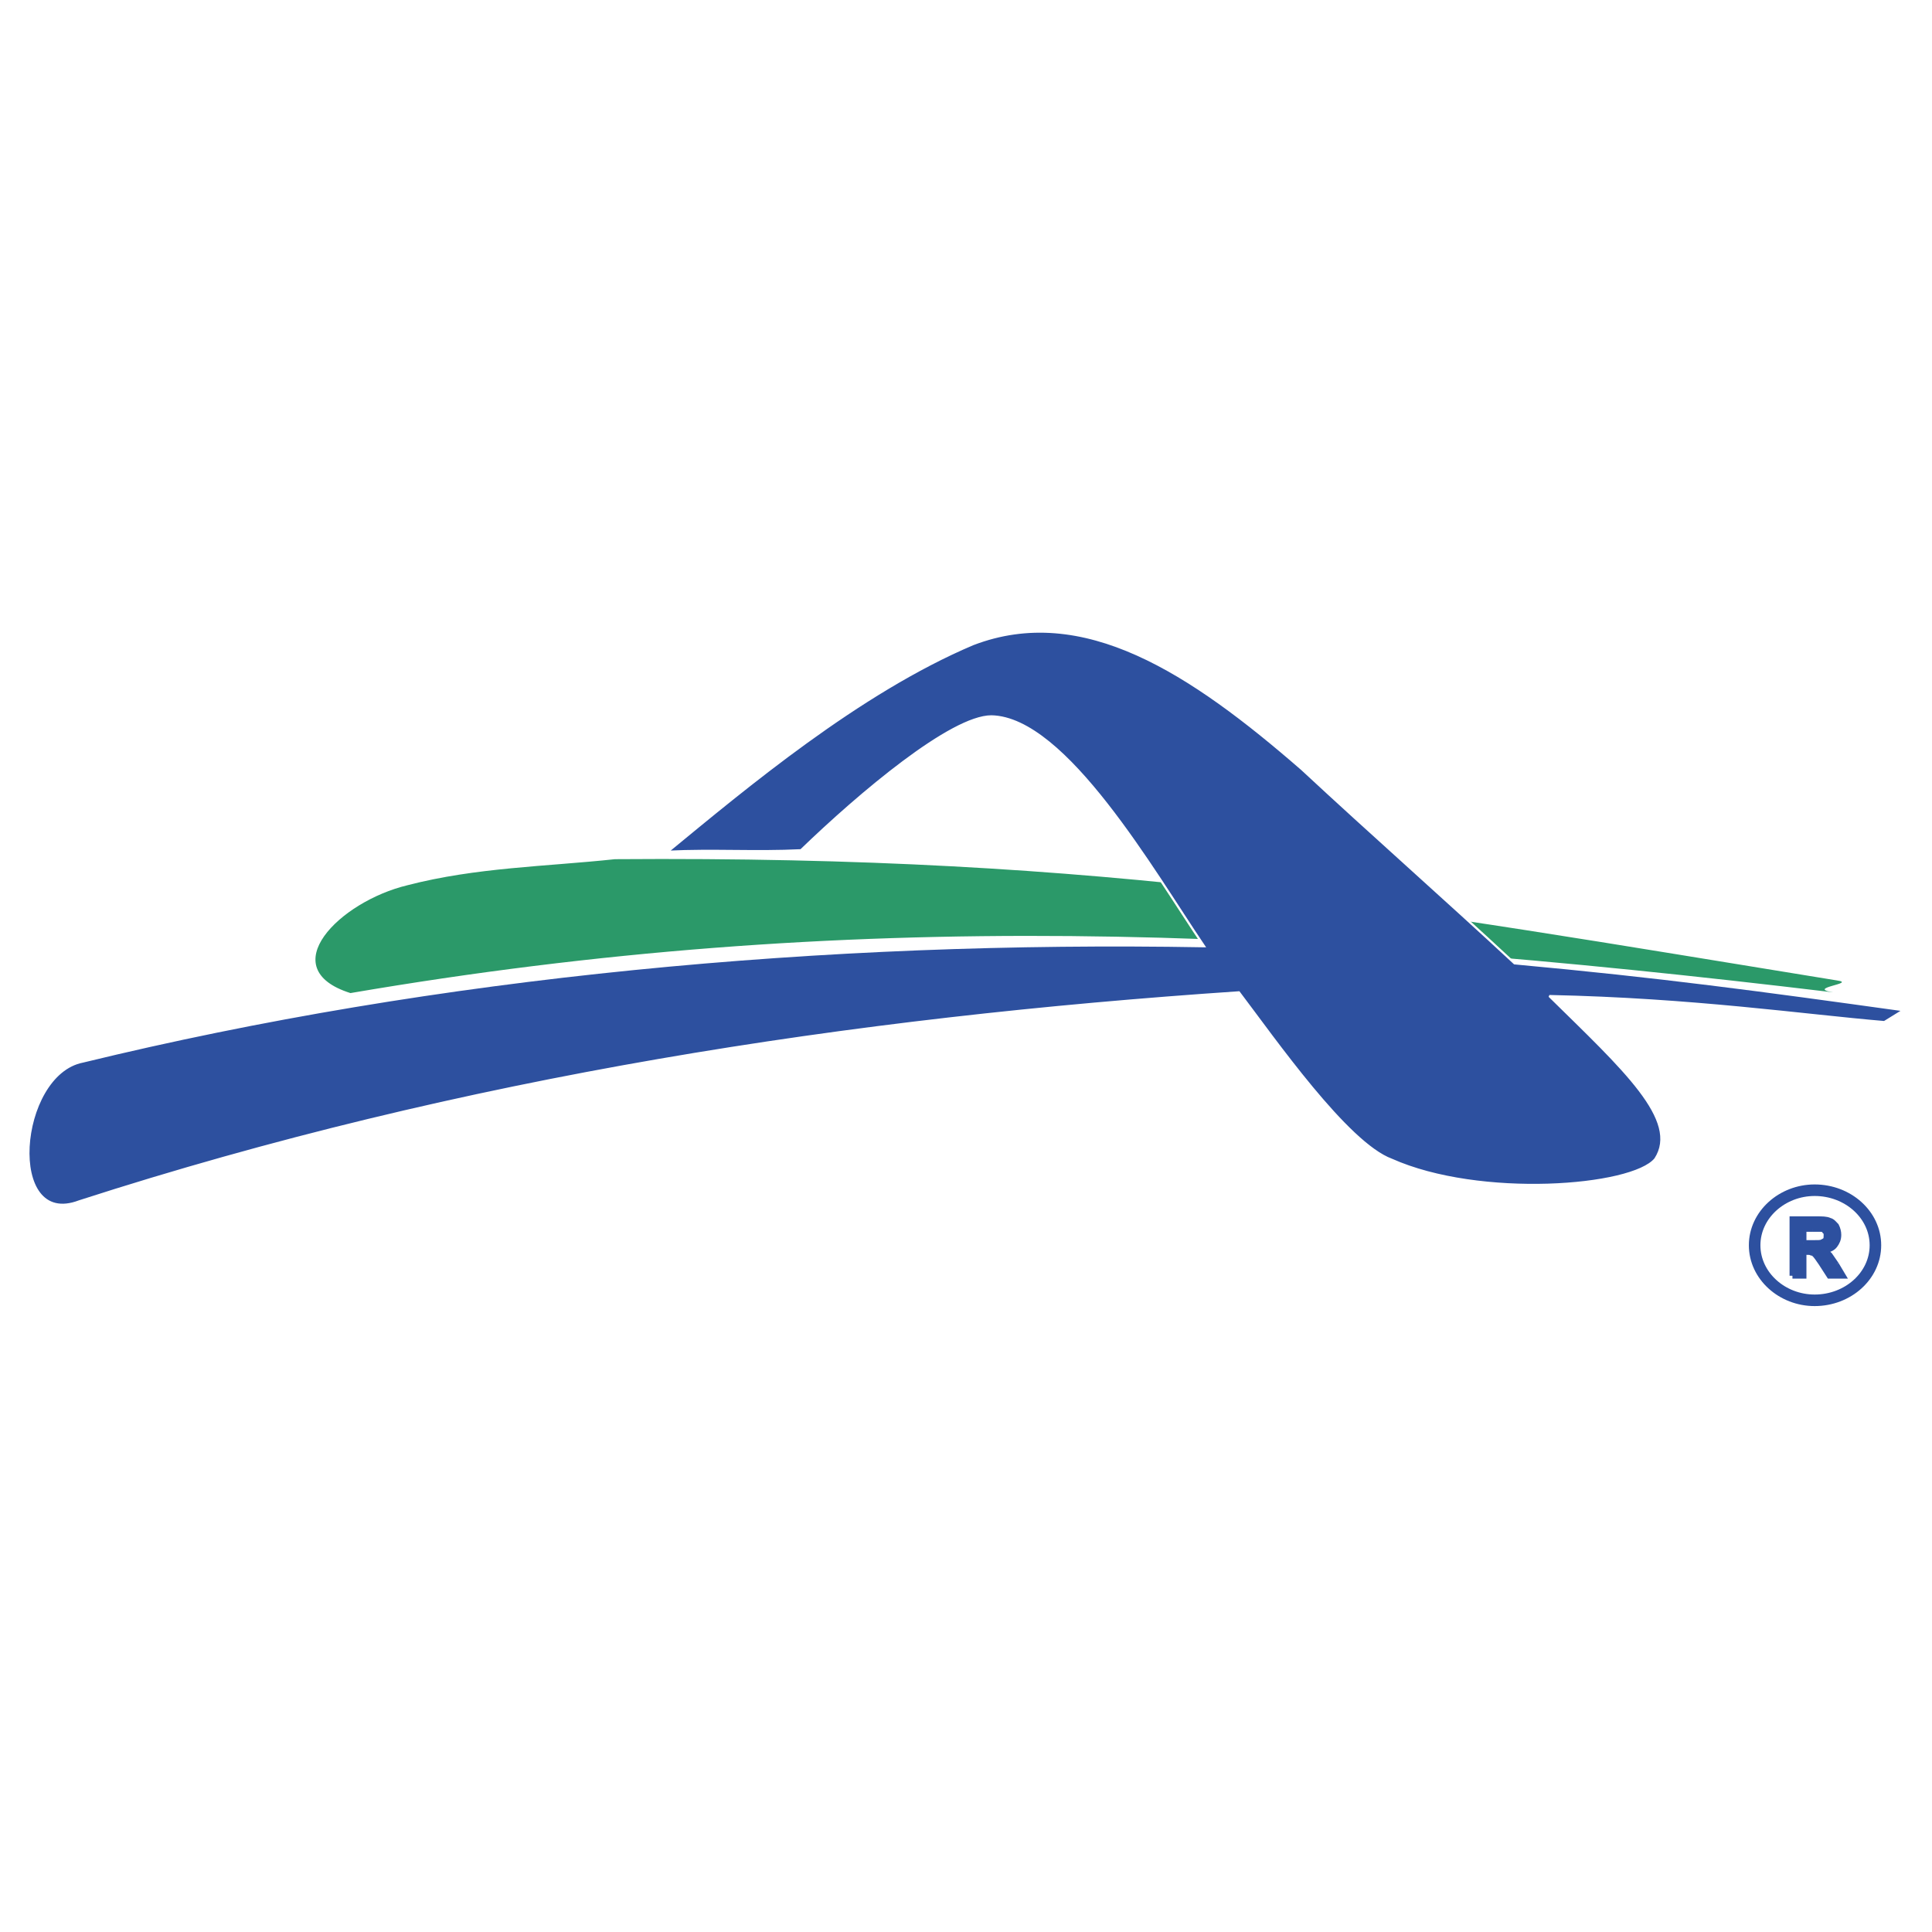
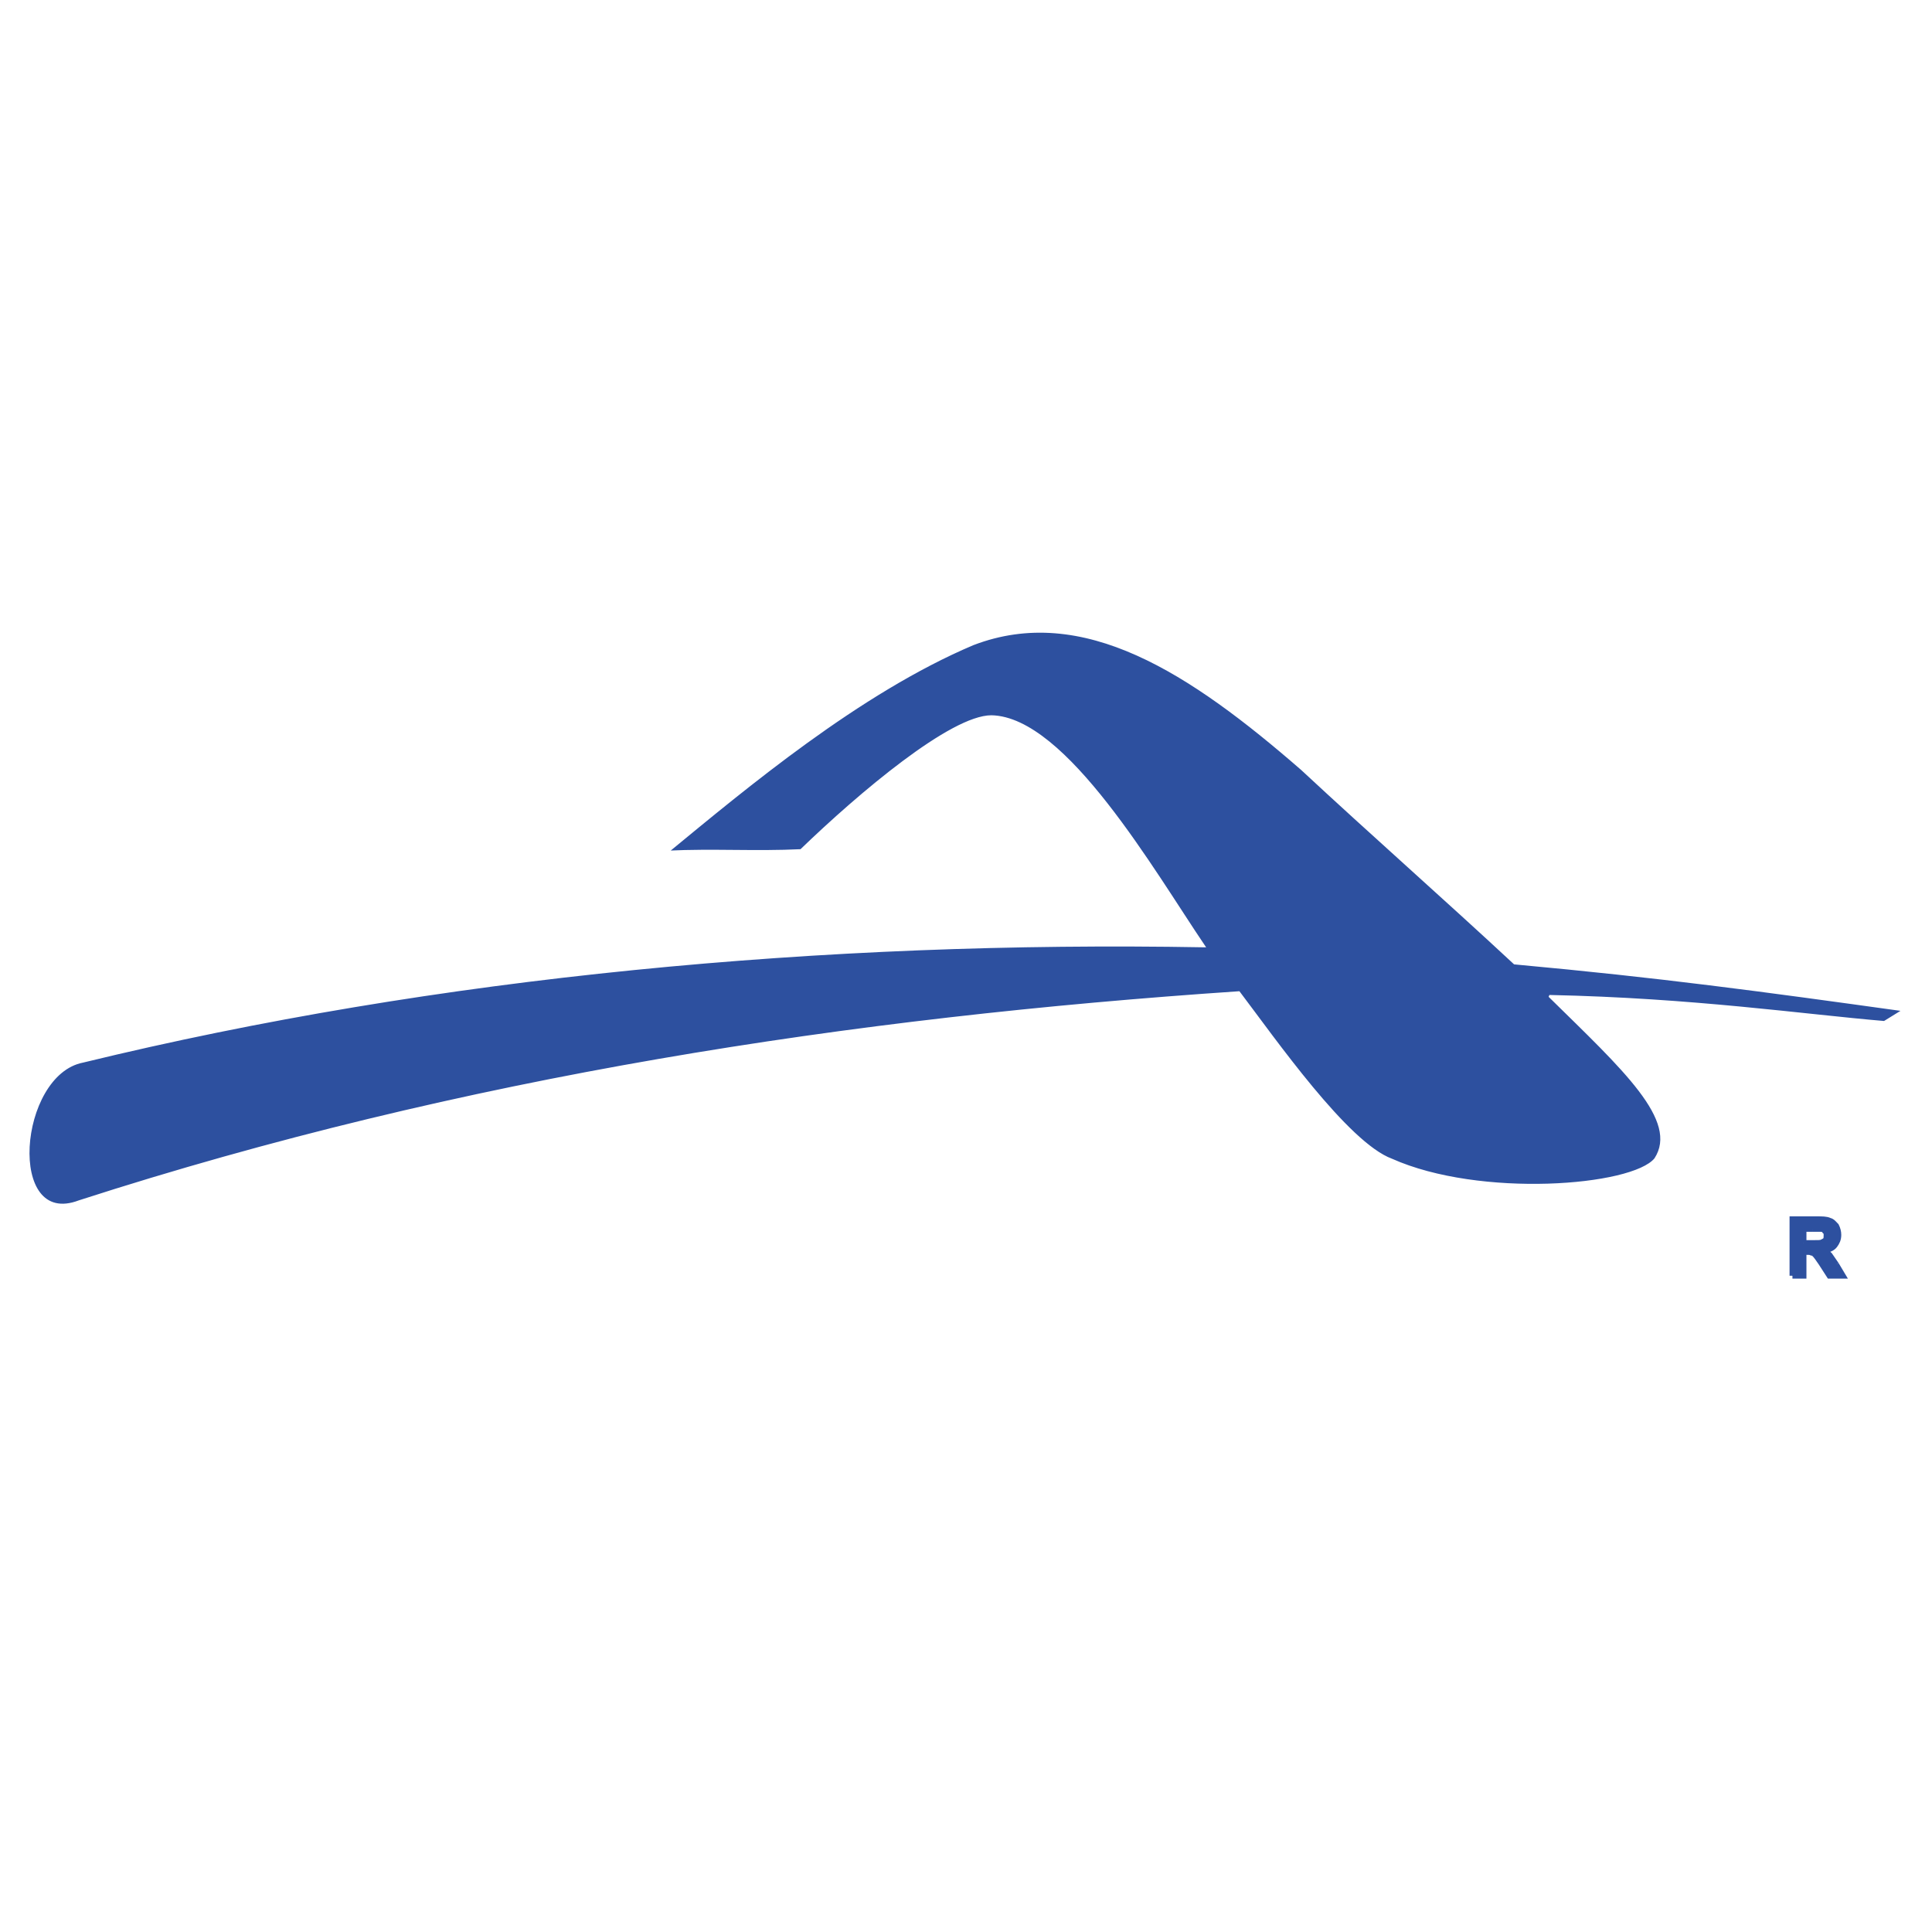
<svg xmlns="http://www.w3.org/2000/svg" viewBox="0 0 192.756 192.756">
  <title>Audimas - SVG vector logo - www.oklogos.com</title>
-   <path fill-rule="evenodd" clip-rule="evenodd" fill="#fff" d="M0 0h192.756v192.756H0V0z" />
-   <path d="M34.964 99.08c-7.763-2.449-1.109-9.128 5.693-10.761 6.875-1.781 13.751-1.856 20.7-2.598 49.459-.371 77.11 4.824 121.911 12.097 2.07.297-3.18.742-.369 1.188-55.004-6.606-98.476-8.387-147.935.074z" fill-rule="evenodd" clip-rule="evenodd" fill="#2b9969" />
+   <path d="M34.964 99.08z" fill-rule="evenodd" clip-rule="evenodd" fill="#2b9969" />
  <path d="M120.131 94.404c-5.027-7.421-13.824-22.785-21.217-22.933-3.993 0-13.086 7.645-19 13.359-4.583.223-8.724-.074-13.308.148 7.763-6.382 19.074-15.882 30.458-20.707 11.016-4.23 21.736 2.82 32.826 12.469 7.023 6.531 14.193 12.84 21.217 19.371 14.564 1.336 24.398 2.672 38.814 4.676L188 101.975c-7.986-.668-19.074-2.301-33.418-2.598 7.395 7.273 13.086 12.395 10.572 16.254-2.291 2.82-17.521 4.008-26.318.074-4.436-1.633-11.682-12.023-15.23-16.699-38.517 2.598-77.33 8.461-115.7 20.855-7.393 2.82-6.21-12.691.37-13.953 35.338-8.609 73.93-12.172 111.855-11.504z" fill-rule="evenodd" clip-rule="evenodd" fill="#2d509f" stroke="#fff" stroke-width=".216" stroke-miterlimit="2.613" />
-   <path d="M181.049 118.748c3.328 0 6.062 2.449 6.062 5.492s-2.734 5.492-6.062 5.492c-3.252 0-5.988-2.449-5.988-5.492s2.736-5.492 5.988-5.492m0 0" fill="none" stroke="#2d509f" stroke-width="1.152" stroke-miterlimit="2.613" />
  <path d="M178.832 127.283v-5.641h2.365c.592 0 1.035 0 1.332.148.295.074.443.297.664.52.148.297.223.594.223.891 0 .443-.148.742-.369 1.039-.223.295-.592.445-1.109.52.221.146.443.297.592.445.146.223.369.52.664.963l.666 1.115h-1.33l-.814-1.262c-.295-.445-.518-.742-.592-.816-.146-.148-.221-.225-.369-.225-.148-.074-.295-.074-.592-.074h-.221v2.377h-1.11zm1.109-3.265h.887c.518 0 .887 0 .961-.074.148-.074.295-.148.369-.223.074-.148.074-.297.074-.445 0-.223 0-.371-.148-.445-.072-.148-.221-.223-.443-.223h-1.699v1.41h-.001z" fill-rule="evenodd" clip-rule="evenodd" fill="#2d509f" />
  <path d="M178.832 127.283v-5.641h2.365m0 .001c.592 0 1.035 0 1.332.148.295.074.443.297.664.52.148.297.223.594.223.891 0 .443-.148.742-.369 1.039-.223.295-.592.445-1.109.52.221.146.443.297.592.445.146.223.369.52.664.963m-.001-.001l.666 1.115h-1.33l-.814-1.262m0 0c-.295-.445-.518-.742-.592-.816-.146-.148-.221-.225-.369-.225-.148-.074-.295-.074-.592-.074m0 0h-.221v2.377h-1.109m1.109-3.265h.887m0 0c.518 0 .887 0 .961-.074.148-.074.295-.148.369-.223.074-.148.074-.297.074-.445 0-.223 0-.371-.148-.445-.072-.148-.221-.223-.443-.223h-.812m-.001-.001h-.887v1.41" fill="none" stroke="#2d509f" stroke-width=".576" stroke-miterlimit="2.613" />
</svg>